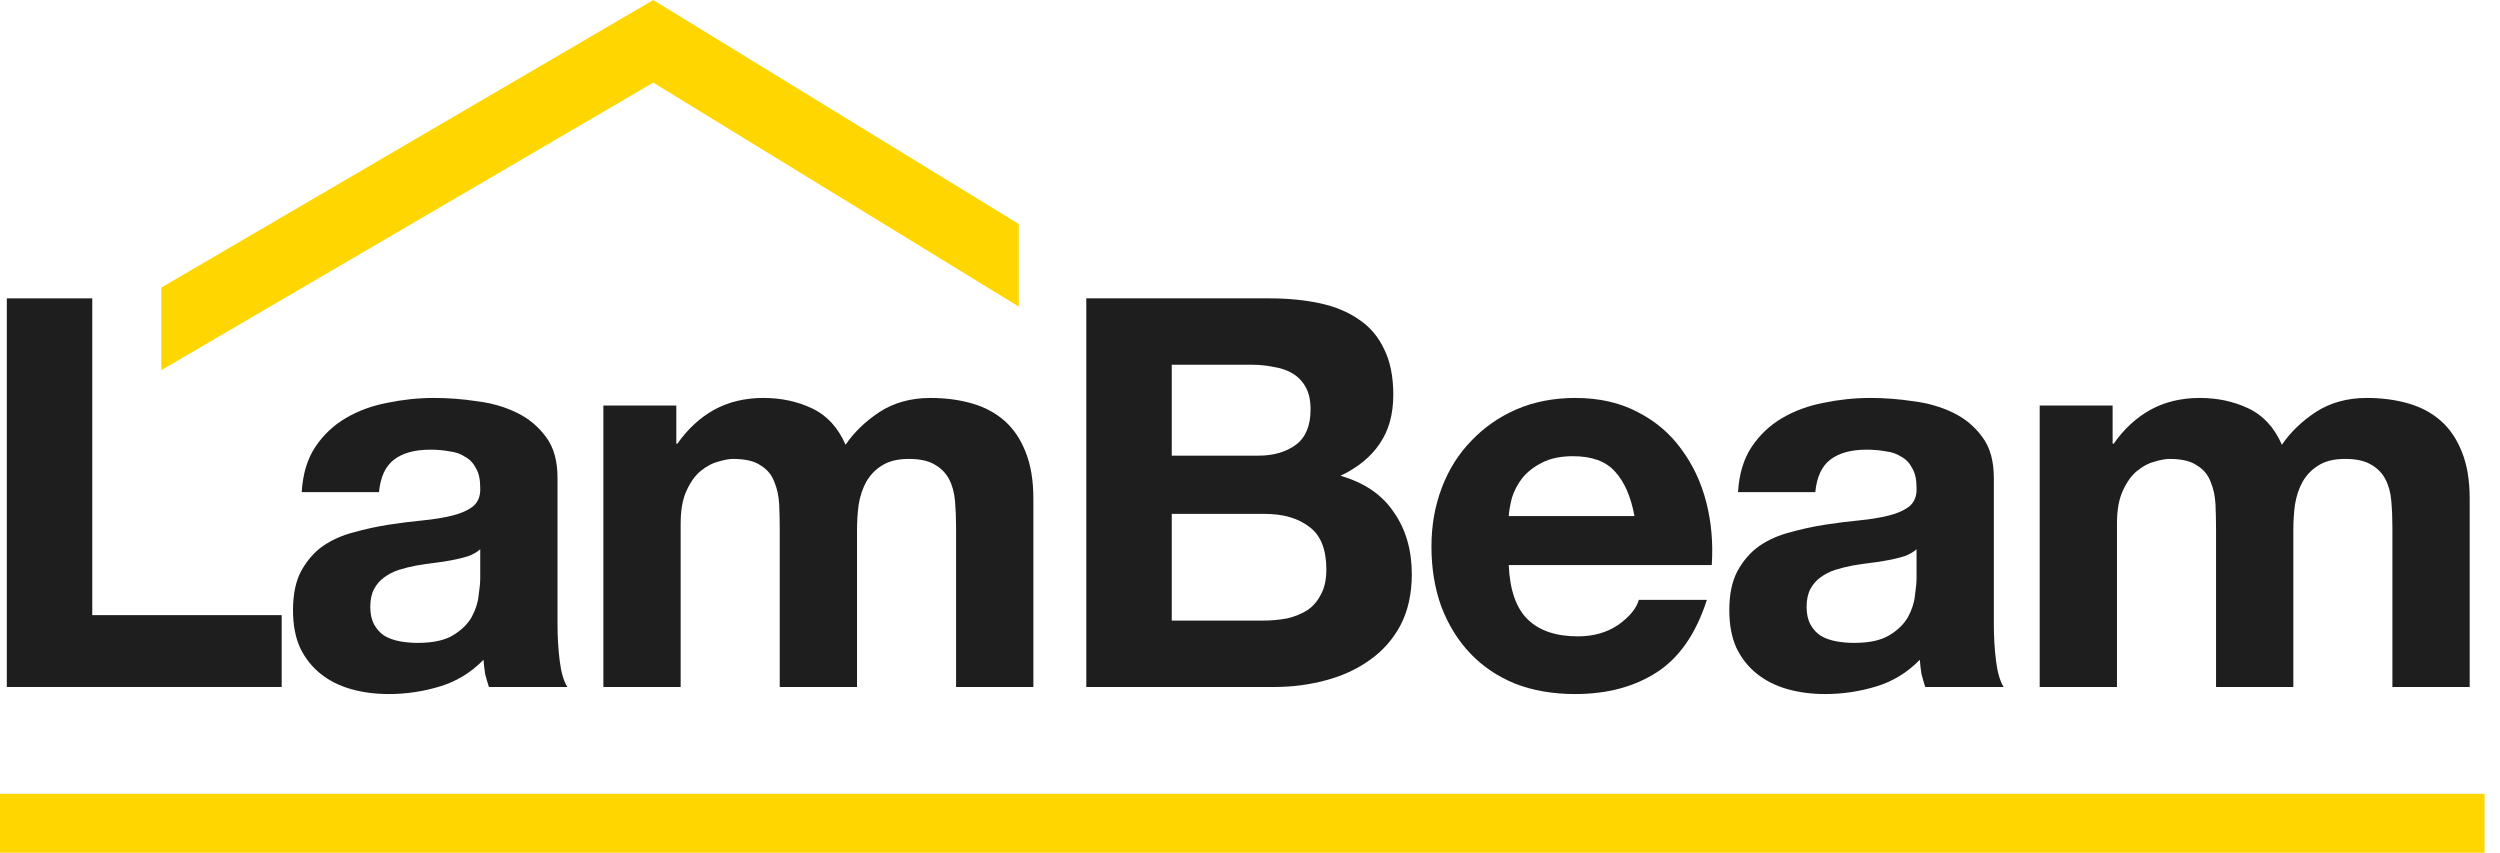
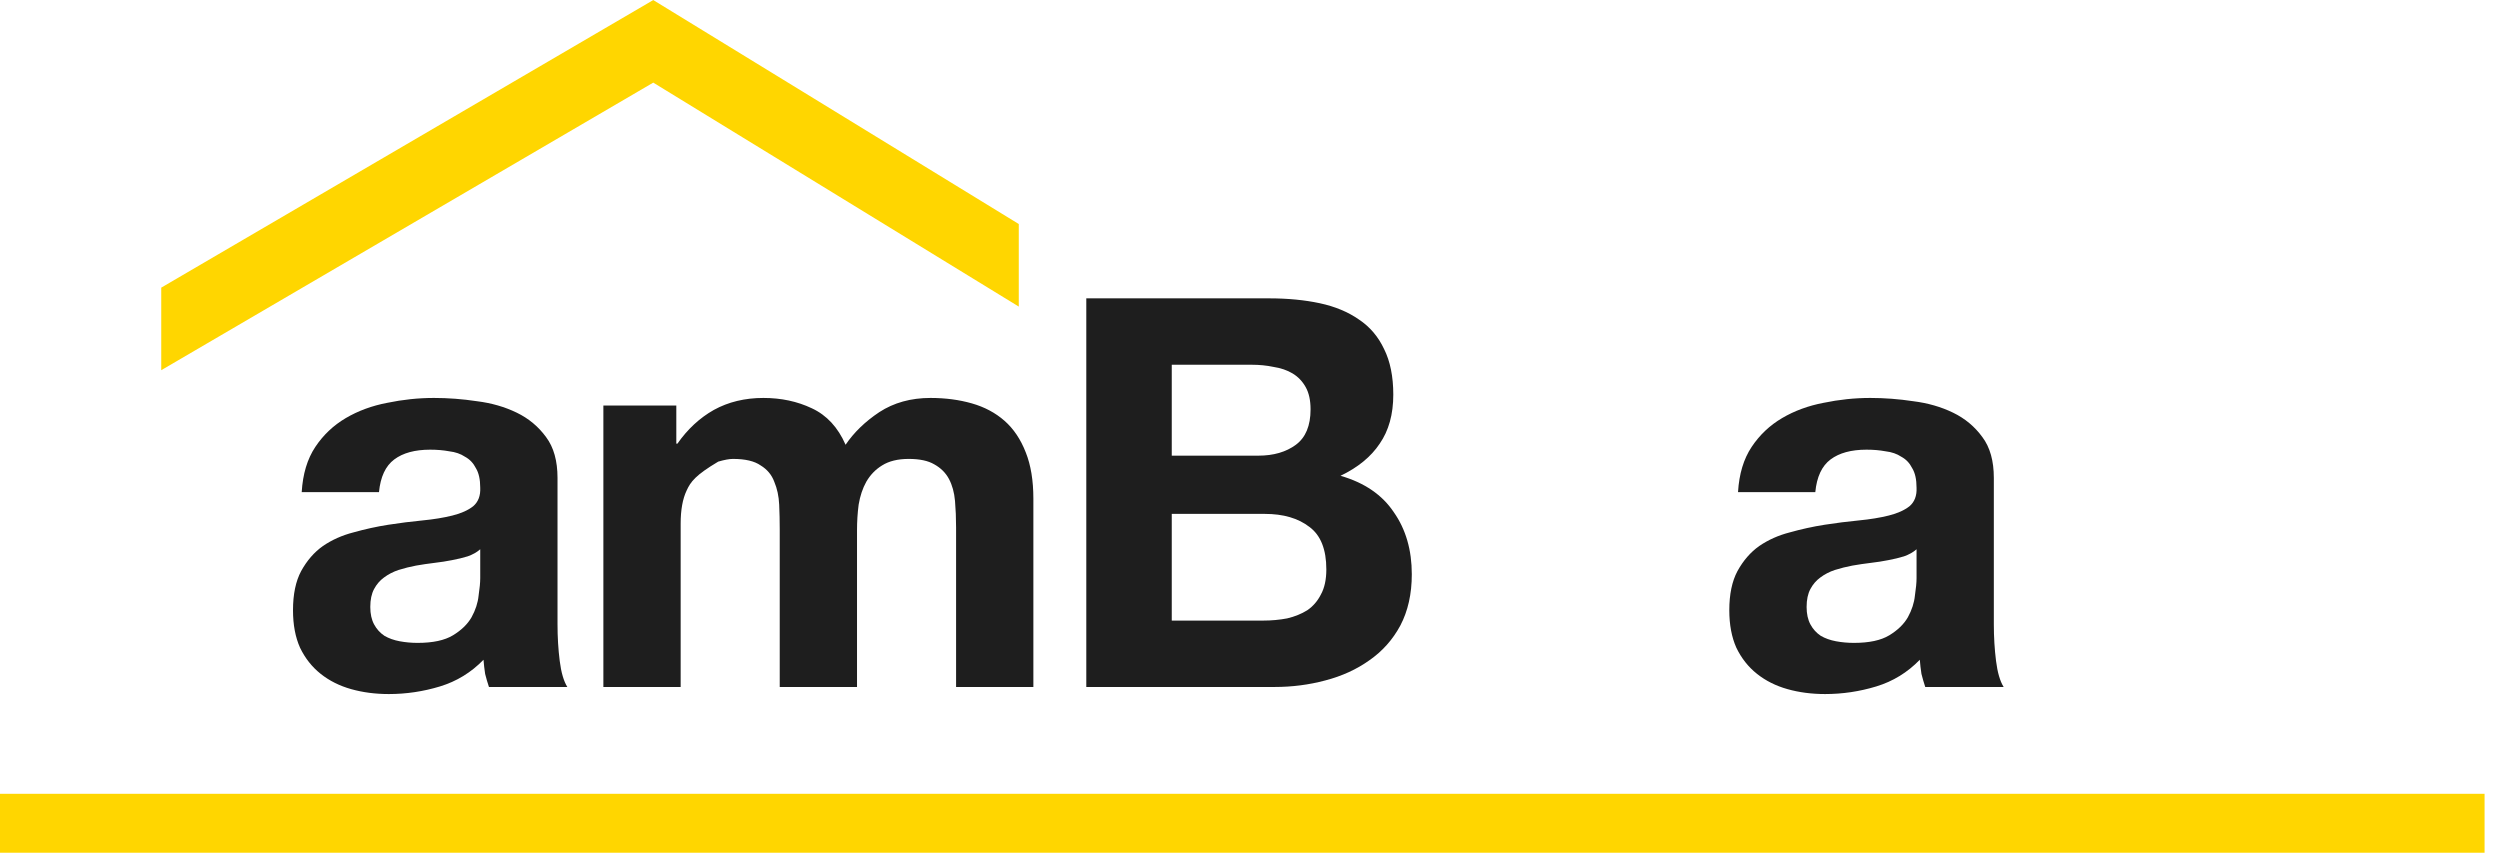
<svg xmlns="http://www.w3.org/2000/svg" width="129" height="44" viewBox="0 0 129 44" fill="none">
-   <path d="M0.352 15.395H4.761V31.741H14.535V35.448H0.352V15.395Z" fill="#1E1E1E" />
  <path d="M15.568 25.393C15.624 24.457 15.858 23.68 16.27 23.062C16.682 22.444 17.206 21.948 17.843 21.573C18.48 21.199 19.191 20.937 19.977 20.787C20.783 20.619 21.588 20.534 22.393 20.534C23.123 20.534 23.863 20.59 24.612 20.703C25.361 20.797 26.044 20.993 26.662 21.293C27.28 21.592 27.785 22.014 28.179 22.556C28.572 23.081 28.768 23.783 28.768 24.663V32.218C28.768 32.874 28.806 33.501 28.881 34.1C28.956 34.699 29.087 35.148 29.274 35.448H25.23C25.155 35.223 25.089 34.999 25.033 34.774C24.996 34.531 24.968 34.287 24.949 34.044C24.312 34.699 23.563 35.158 22.702 35.42C21.841 35.682 20.96 35.813 20.062 35.813C19.369 35.813 18.723 35.729 18.124 35.56C17.525 35.392 17 35.13 16.551 34.774C16.102 34.418 15.746 33.969 15.484 33.426C15.24 32.883 15.119 32.237 15.119 31.488C15.119 30.664 15.259 29.99 15.54 29.466C15.839 28.923 16.214 28.492 16.663 28.174C17.131 27.855 17.656 27.621 18.236 27.472C18.835 27.303 19.434 27.172 20.034 27.078C20.633 26.985 21.223 26.91 21.803 26.854C22.384 26.798 22.898 26.713 23.348 26.601C23.797 26.489 24.153 26.329 24.415 26.123C24.677 25.899 24.799 25.581 24.78 25.169C24.78 24.738 24.705 24.401 24.556 24.157C24.424 23.895 24.237 23.699 23.994 23.568C23.769 23.418 23.498 23.324 23.179 23.287C22.88 23.231 22.552 23.203 22.196 23.203C21.41 23.203 20.792 23.371 20.343 23.708C19.893 24.045 19.631 24.607 19.556 25.393H15.568ZM24.78 28.342C24.612 28.492 24.396 28.614 24.134 28.707C23.891 28.782 23.619 28.848 23.32 28.904C23.039 28.96 22.739 29.007 22.421 29.044C22.103 29.082 21.784 29.129 21.466 29.185C21.166 29.241 20.867 29.316 20.567 29.41C20.287 29.503 20.034 29.634 19.809 29.803C19.603 29.953 19.434 30.149 19.303 30.393C19.172 30.636 19.107 30.945 19.107 31.32C19.107 31.675 19.172 31.975 19.303 32.218C19.434 32.462 19.612 32.658 19.837 32.808C20.062 32.939 20.324 33.033 20.623 33.089C20.923 33.145 21.232 33.173 21.55 33.173C22.337 33.173 22.945 33.042 23.376 32.78C23.807 32.518 24.125 32.209 24.331 31.853C24.537 31.479 24.659 31.104 24.696 30.73C24.752 30.355 24.78 30.056 24.78 29.831V28.342Z" fill="#1E1E1E" />
-   <path d="M31.134 20.927H34.898V22.894H34.954C35.478 22.145 36.105 21.564 36.835 21.152C37.584 20.74 38.436 20.534 39.391 20.534C40.309 20.534 41.142 20.712 41.891 21.068C42.659 21.424 43.239 22.051 43.632 22.95C44.063 22.313 44.643 21.751 45.374 21.265C46.123 20.778 47.003 20.534 48.014 20.534C48.781 20.534 49.493 20.628 50.148 20.815C50.804 21.002 51.365 21.302 51.834 21.714C52.302 22.126 52.667 22.669 52.929 23.343C53.191 23.998 53.322 24.794 53.322 25.73V35.448H49.334V27.219C49.334 26.732 49.315 26.273 49.278 25.843C49.24 25.412 49.137 25.038 48.969 24.719C48.8 24.401 48.547 24.148 48.21 23.961C47.892 23.774 47.452 23.68 46.89 23.68C46.329 23.68 45.87 23.792 45.514 24.017C45.177 24.223 44.906 24.504 44.7 24.86C44.512 25.197 44.381 25.59 44.306 26.039C44.25 26.47 44.222 26.91 44.222 27.359V35.448H40.234V27.303C40.234 26.872 40.224 26.451 40.206 26.039C40.187 25.609 40.103 25.215 39.953 24.86C39.822 24.504 39.588 24.223 39.251 24.017C38.932 23.792 38.455 23.68 37.818 23.68C37.631 23.68 37.378 23.727 37.06 23.82C36.761 23.895 36.461 24.055 36.161 24.298C35.88 24.523 35.637 24.86 35.431 25.309C35.225 25.74 35.122 26.311 35.122 27.022V35.448H31.134V20.927Z" fill="#1E1E1E" />
+   <path d="M31.134 20.927H34.898V22.894H34.954C35.478 22.145 36.105 21.564 36.835 21.152C37.584 20.74 38.436 20.534 39.391 20.534C40.309 20.534 41.142 20.712 41.891 21.068C42.659 21.424 43.239 22.051 43.632 22.95C44.063 22.313 44.643 21.751 45.374 21.265C46.123 20.778 47.003 20.534 48.014 20.534C48.781 20.534 49.493 20.628 50.148 20.815C50.804 21.002 51.365 21.302 51.834 21.714C52.302 22.126 52.667 22.669 52.929 23.343C53.191 23.998 53.322 24.794 53.322 25.73V35.448H49.334V27.219C49.334 26.732 49.315 26.273 49.278 25.843C49.24 25.412 49.137 25.038 48.969 24.719C48.8 24.401 48.547 24.148 48.21 23.961C47.892 23.774 47.452 23.68 46.89 23.68C46.329 23.68 45.87 23.792 45.514 24.017C45.177 24.223 44.906 24.504 44.7 24.86C44.512 25.197 44.381 25.59 44.306 26.039C44.25 26.47 44.222 26.91 44.222 27.359V35.448H40.234V27.303C40.234 26.872 40.224 26.451 40.206 26.039C40.187 25.609 40.103 25.215 39.953 24.86C39.822 24.504 39.588 24.223 39.251 24.017C38.932 23.792 38.455 23.68 37.818 23.68C37.631 23.68 37.378 23.727 37.06 23.82C35.88 24.523 35.637 24.86 35.431 25.309C35.225 25.74 35.122 26.311 35.122 27.022V35.448H31.134V20.927Z" fill="#1E1E1E" />
  <path d="M60.463 23.512H64.929C65.715 23.512 66.361 23.324 66.867 22.95C67.372 22.575 67.625 21.967 67.625 21.124C67.625 20.656 67.541 20.272 67.372 19.973C67.204 19.673 66.979 19.439 66.698 19.27C66.417 19.102 66.09 18.99 65.715 18.933C65.359 18.858 64.985 18.821 64.592 18.821H60.463V23.512ZM56.053 15.395H65.49C66.445 15.395 67.316 15.479 68.103 15.647C68.889 15.816 69.563 16.097 70.125 16.49C70.686 16.864 71.117 17.37 71.417 18.007C71.735 18.643 71.894 19.43 71.894 20.366C71.894 21.377 71.66 22.22 71.192 22.894C70.743 23.568 70.069 24.12 69.17 24.551C70.406 24.906 71.323 25.534 71.922 26.432C72.54 27.312 72.849 28.38 72.849 29.634C72.849 30.645 72.652 31.525 72.259 32.274C71.866 33.005 71.332 33.604 70.658 34.072C70.003 34.54 69.245 34.886 68.383 35.111C67.541 35.336 66.67 35.448 65.771 35.448H56.053V15.395ZM60.463 32.022H65.181C65.612 32.022 66.024 31.984 66.417 31.909C66.811 31.816 67.157 31.675 67.457 31.488C67.756 31.282 67.99 31.011 68.159 30.674C68.346 30.336 68.439 29.906 68.439 29.381C68.439 28.352 68.149 27.621 67.569 27.191C66.988 26.741 66.221 26.517 65.266 26.517H60.463V32.022Z" fill="#1E1E1E" />
-   <path d="M84.339 26.629C84.152 25.618 83.815 24.85 83.328 24.326C82.86 23.802 82.139 23.54 81.165 23.54C80.529 23.54 79.995 23.652 79.564 23.877C79.153 24.083 78.816 24.345 78.553 24.663C78.31 24.981 78.132 25.318 78.02 25.674C77.926 26.03 77.87 26.348 77.851 26.629H84.339ZM77.851 29.157C77.907 30.449 78.235 31.385 78.834 31.965C79.433 32.546 80.295 32.836 81.418 32.836C82.223 32.836 82.916 32.639 83.497 32.246C84.077 31.834 84.433 31.404 84.564 30.954H88.075C87.513 32.696 86.652 33.941 85.491 34.69C84.33 35.439 82.925 35.813 81.278 35.813C80.136 35.813 79.106 35.635 78.188 35.28C77.271 34.905 76.494 34.381 75.857 33.707C75.221 33.033 74.724 32.228 74.369 31.291C74.031 30.355 73.863 29.325 73.863 28.202C73.863 27.116 74.041 26.105 74.397 25.169C74.752 24.232 75.258 23.427 75.913 22.753C76.569 22.06 77.346 21.517 78.245 21.124C79.162 20.731 80.173 20.534 81.278 20.534C82.514 20.534 83.59 20.778 84.508 21.265C85.425 21.733 86.174 22.369 86.755 23.174C87.354 23.98 87.784 24.897 88.047 25.927C88.309 26.957 88.402 28.033 88.327 29.157H77.851Z" fill="#1E1E1E" />
  <path d="M89.682 25.393C89.738 24.457 89.972 23.68 90.384 23.062C90.796 22.444 91.32 21.948 91.957 21.573C92.593 21.199 93.305 20.937 94.091 20.787C94.896 20.619 95.701 20.534 96.507 20.534C97.237 20.534 97.977 20.59 98.725 20.703C99.475 20.797 100.158 20.993 100.776 21.293C101.394 21.592 101.899 22.014 102.292 22.556C102.686 23.081 102.882 23.783 102.882 24.663V32.218C102.882 32.874 102.92 33.501 102.995 34.1C103.07 34.699 103.201 35.148 103.388 35.448H99.343C99.269 35.223 99.203 34.999 99.147 34.774C99.109 34.531 99.081 34.287 99.062 34.044C98.426 34.699 97.677 35.158 96.816 35.42C95.954 35.682 95.074 35.813 94.175 35.813C93.483 35.813 92.837 35.729 92.238 35.56C91.638 35.392 91.114 35.13 90.665 34.774C90.215 34.418 89.86 33.969 89.597 33.426C89.354 32.883 89.232 32.237 89.232 31.488C89.232 30.664 89.373 29.99 89.654 29.466C89.953 28.923 90.328 28.492 90.777 28.174C91.245 27.855 91.769 27.621 92.35 27.472C92.949 27.303 93.548 27.172 94.147 27.078C94.747 26.985 95.336 26.91 95.917 26.854C96.497 26.798 97.012 26.713 97.462 26.601C97.911 26.489 98.267 26.329 98.529 26.123C98.791 25.899 98.913 25.581 98.894 25.169C98.894 24.738 98.819 24.401 98.669 24.157C98.538 23.895 98.351 23.699 98.108 23.568C97.883 23.418 97.611 23.324 97.293 23.287C96.993 23.231 96.666 23.203 96.31 23.203C95.524 23.203 94.906 23.371 94.456 23.708C94.007 24.045 93.745 24.607 93.67 25.393H89.682ZM98.894 28.342C98.725 28.492 98.51 28.614 98.248 28.707C98.005 28.782 97.733 28.848 97.433 28.904C97.153 28.96 96.853 29.007 96.535 29.044C96.216 29.082 95.898 29.129 95.58 29.185C95.28 29.241 94.981 29.316 94.681 29.41C94.4 29.503 94.147 29.634 93.923 29.803C93.717 29.953 93.548 30.149 93.417 30.393C93.286 30.636 93.221 30.945 93.221 31.32C93.221 31.675 93.286 31.975 93.417 32.218C93.548 32.462 93.726 32.658 93.951 32.808C94.175 32.939 94.438 33.033 94.737 33.089C95.037 33.145 95.346 33.173 95.664 33.173C96.451 33.173 97.059 33.042 97.49 32.78C97.92 32.518 98.239 32.209 98.445 31.853C98.651 31.479 98.772 31.104 98.81 30.73C98.866 30.355 98.894 30.056 98.894 29.831V28.342Z" fill="#1E1E1E" />
-   <path d="M105.248 20.927H109.011V22.894H109.067C109.592 22.145 110.219 21.564 110.949 21.152C111.698 20.74 112.55 20.534 113.505 20.534C114.423 20.534 115.256 20.712 116.005 21.068C116.772 21.424 117.353 22.051 117.746 22.95C118.177 22.313 118.757 21.751 119.487 21.265C120.236 20.778 121.116 20.534 122.128 20.534C122.895 20.534 123.607 20.628 124.262 20.815C124.917 21.002 125.479 21.302 125.947 21.714C126.415 22.126 126.78 22.669 127.043 23.343C127.305 23.998 127.436 24.794 127.436 25.73V35.448H123.448V27.219C123.448 26.732 123.429 26.273 123.391 25.843C123.354 25.412 123.251 25.038 123.082 24.719C122.914 24.401 122.661 24.148 122.324 23.961C122.006 23.774 121.566 23.68 121.004 23.68C120.442 23.68 119.984 23.792 119.628 24.017C119.291 24.223 119.019 24.504 118.813 24.86C118.626 25.197 118.495 25.59 118.42 26.039C118.364 26.47 118.336 26.91 118.336 27.359V35.448H114.348V27.303C114.348 26.872 114.338 26.451 114.32 26.039C114.301 25.609 114.217 25.215 114.067 24.86C113.936 24.504 113.702 24.223 113.365 24.017C113.046 23.792 112.569 23.68 111.932 23.68C111.745 23.68 111.492 23.727 111.174 23.82C110.874 23.895 110.575 24.055 110.275 24.298C109.994 24.523 109.751 24.86 109.545 25.309C109.339 25.74 109.236 26.311 109.236 27.022V35.448H105.248V20.927Z" fill="#1E1E1E" />
  <rect y="40.959" width="128.204" height="3.05" fill="#FFD600" />
  <path d="M33.703 0.006L8.32 14.842V19.102L33.708 4.263L52.569 15.82V11.56L33.713 0.006V0L33.708 0.003L33.703 0V0.006Z" fill="#FFD600" />
</svg>